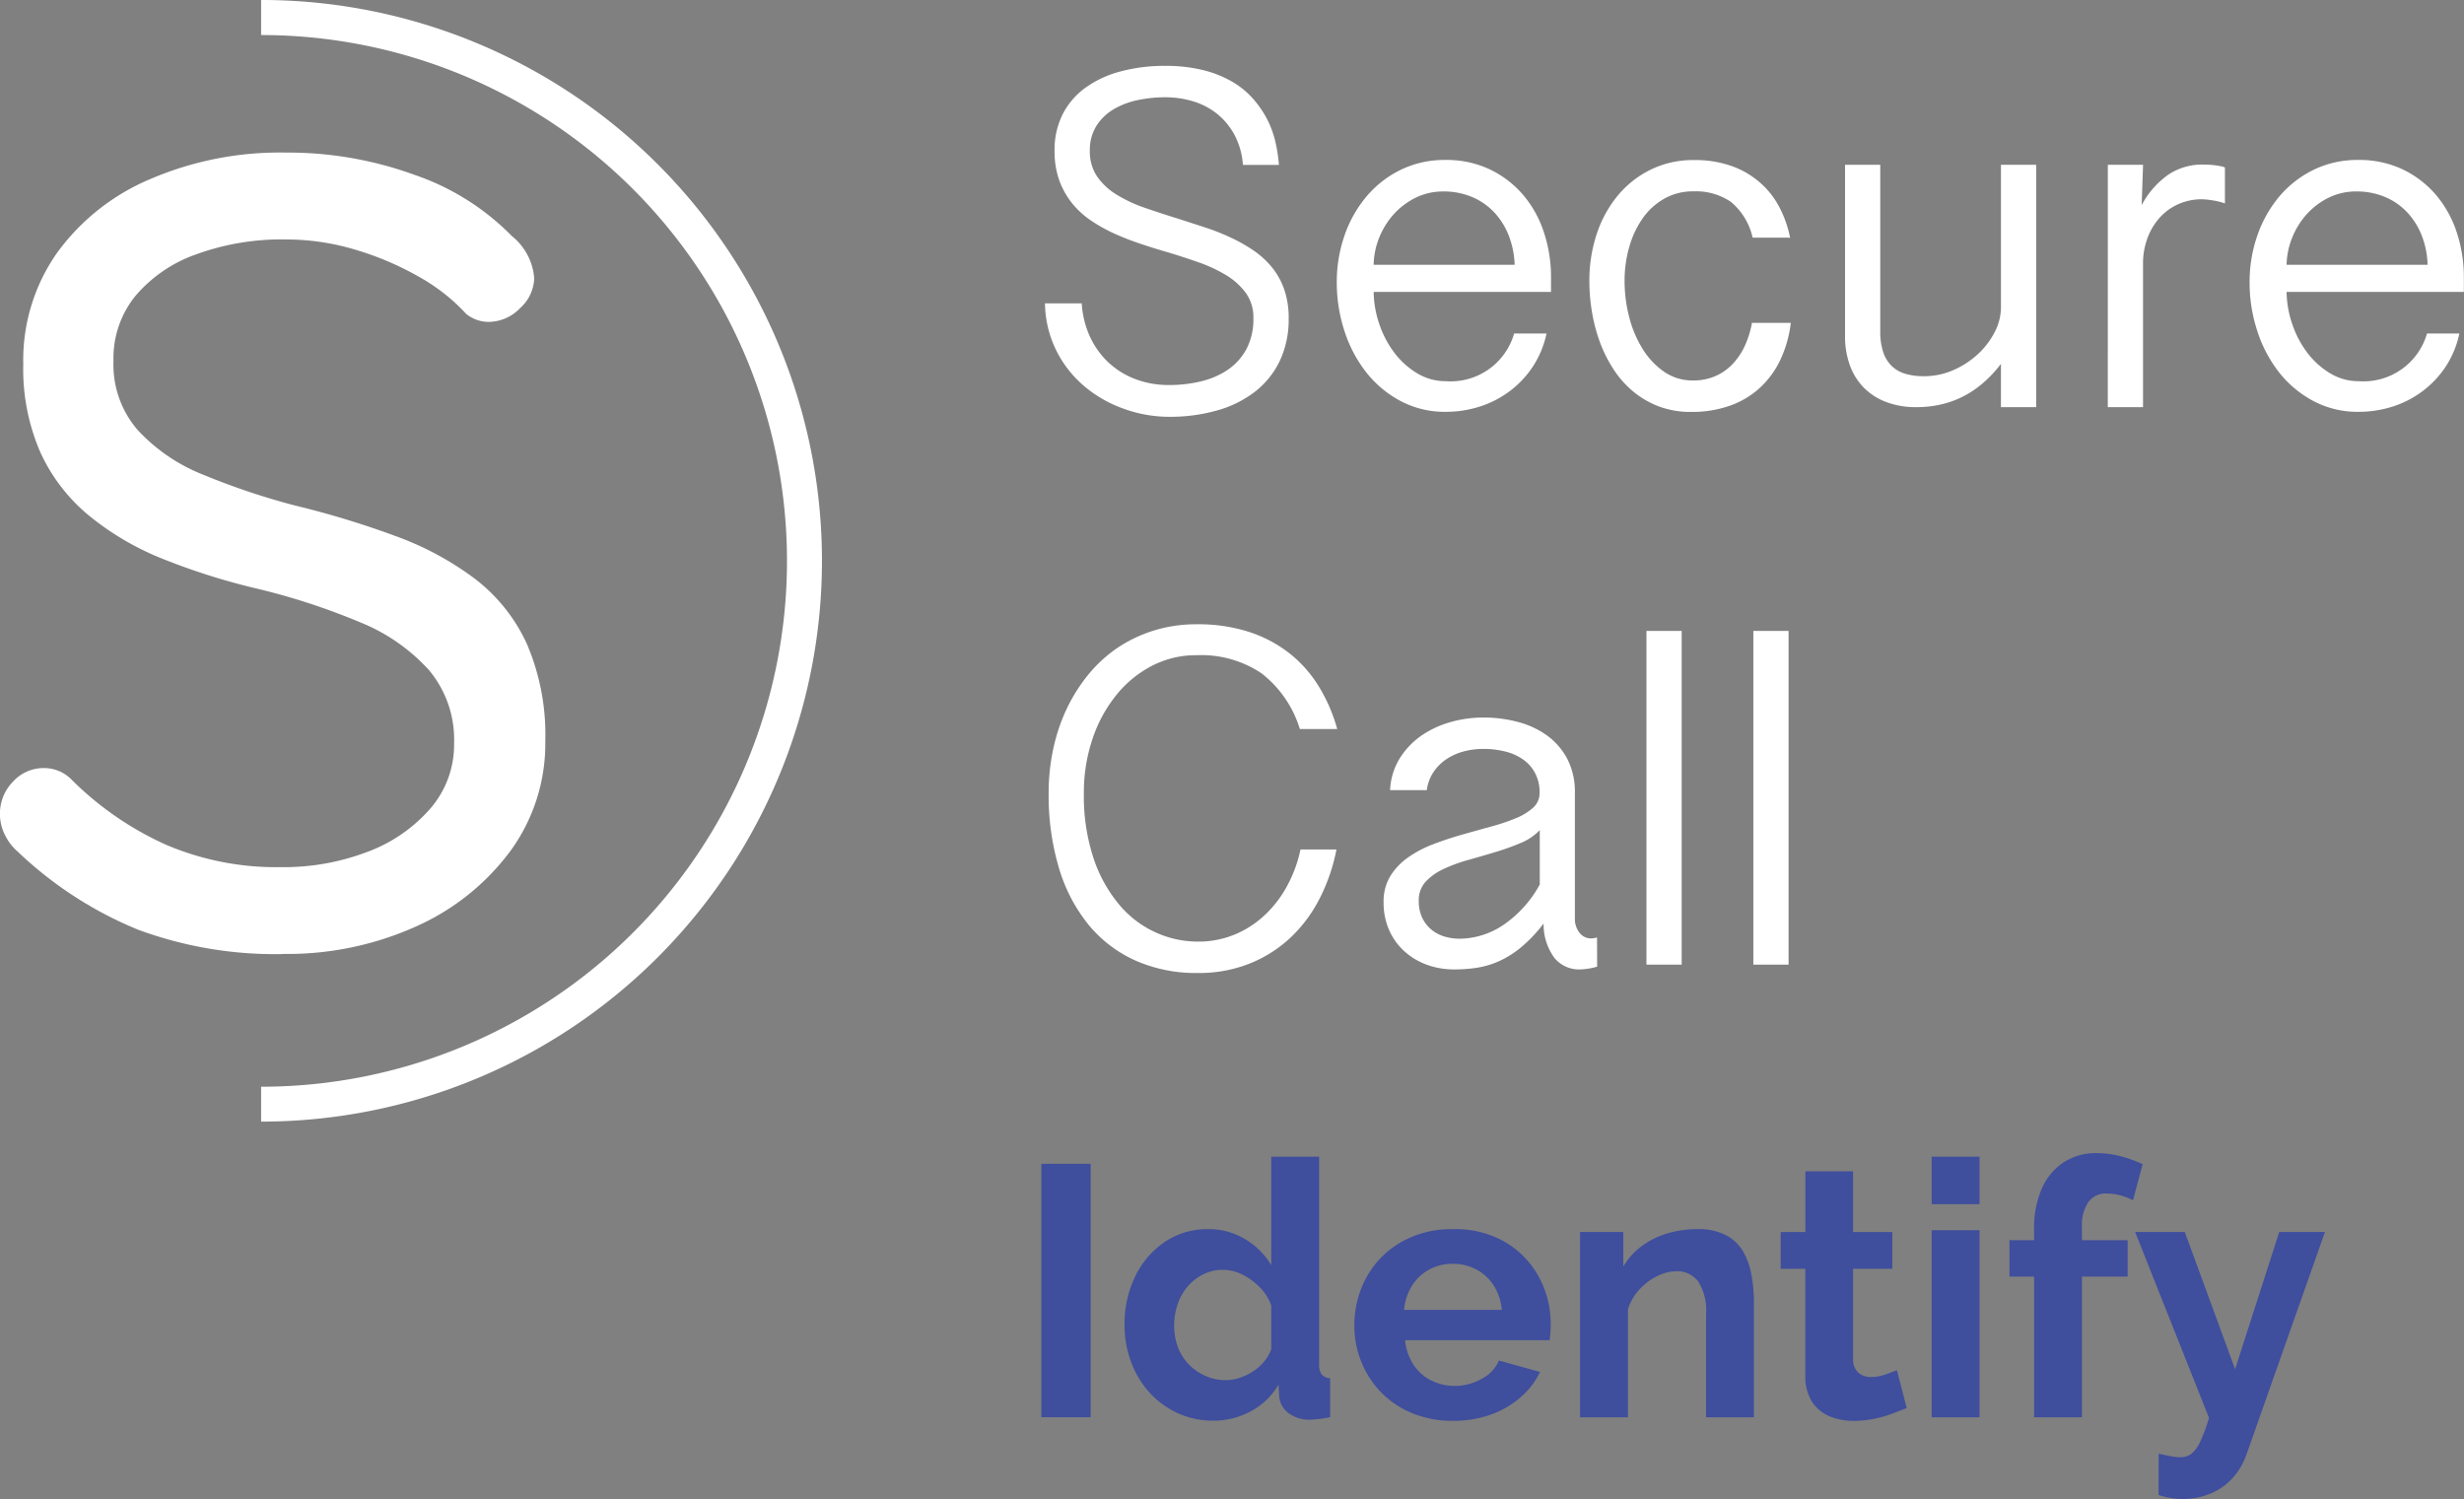
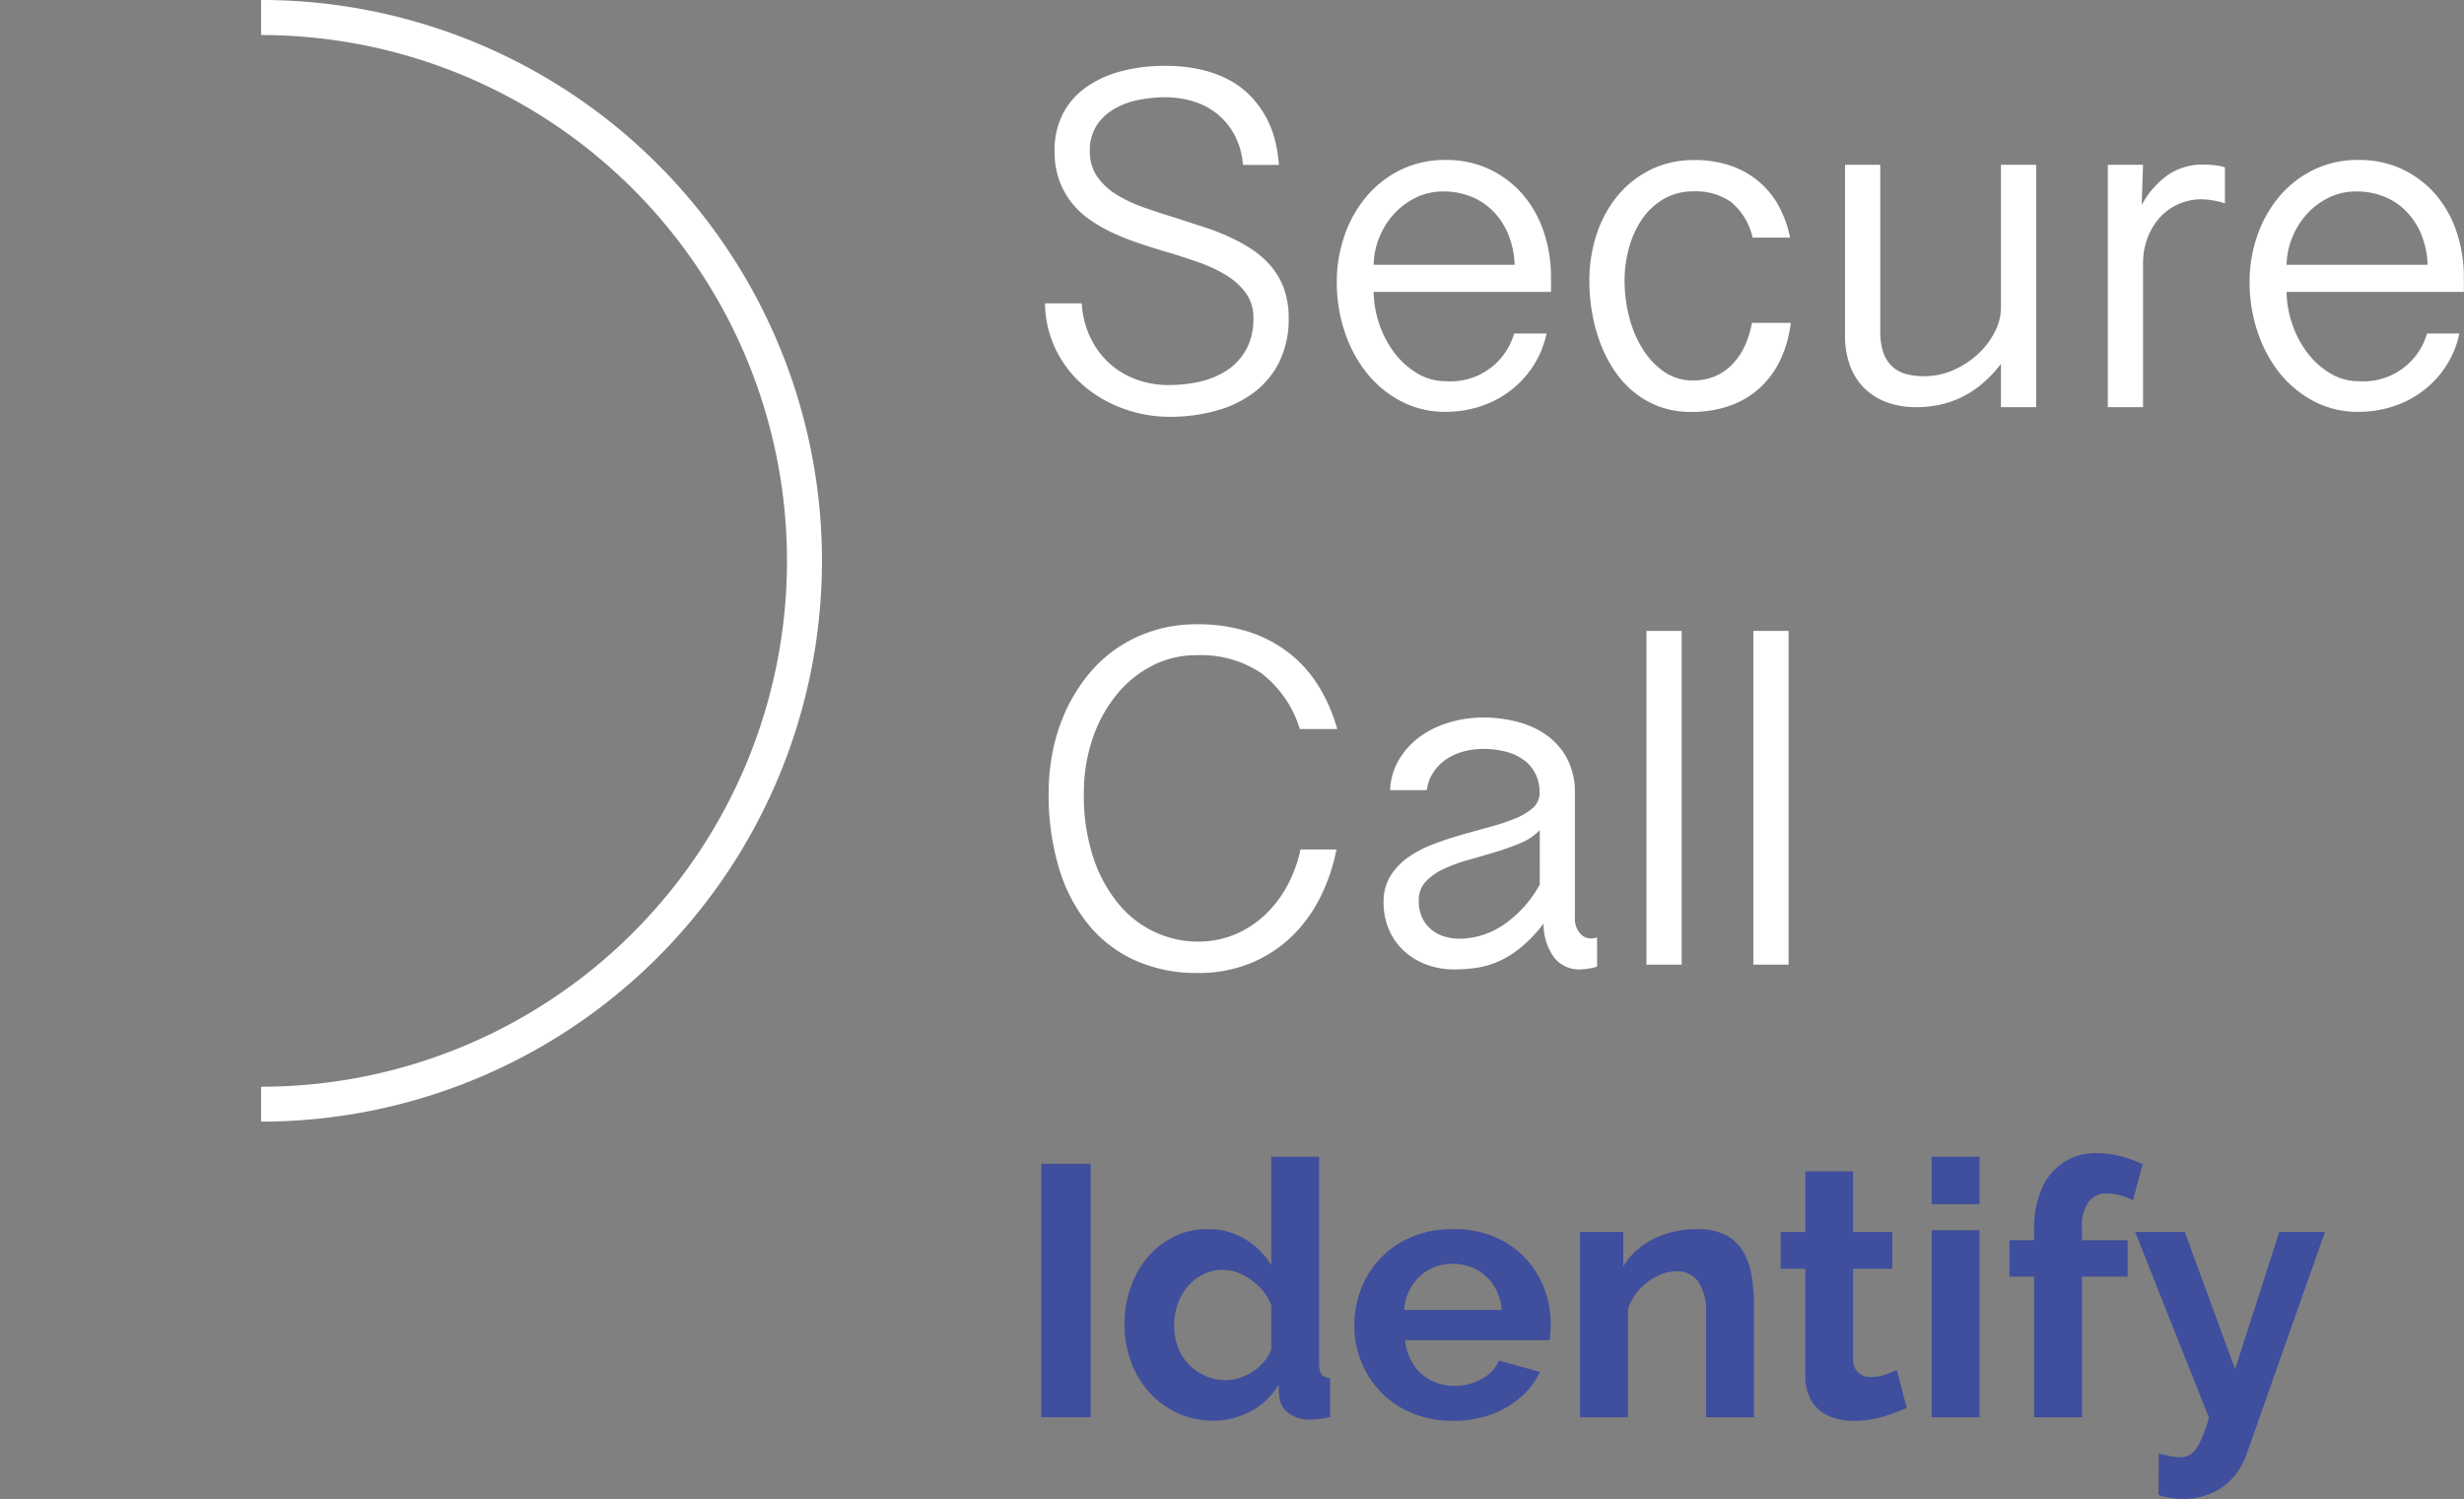
<svg xmlns="http://www.w3.org/2000/svg" id="secure-call-identify_logo" width="139.54" height="84.897" viewBox="0 0 139.54 84.897">
  <rect x="0" y="0" width="139.54" height="84.897" fill="#808080" stroke="none" />
  <g id="Group_238" data-name="Group 238" transform="translate(58.975 65.307)" style="mix-blend-mode: normal;isolation: isolate">
    <path id="Path_189" data-name="Path 189" d="M-113.538,499.458V485.105h2.79v14.353Z" transform="translate(113.538 -484.499)" fill="#3f4e9d" />
    <path id="Path_190" data-name="Path 190" d="M-111.441,494.447a6.139,6.139,0,0,1,.607-2.749,4.921,4.921,0,0,1,1.678-1.95,4.3,4.3,0,0,1,2.446-.719,3.959,3.959,0,0,1,2.111.577,4.238,4.238,0,0,1,1.467,1.465v-6.146h2.709v11.728a1,1,0,0,0,.142.6.687.687,0,0,0,.485.222v2.2a6.174,6.174,0,0,1-1.152.144,1.925,1.925,0,0,1-1.2-.366,1.323,1.323,0,0,1-.535-.95l-.04-.667a3.968,3.968,0,0,1-1.588,1.518,4.455,4.455,0,0,1-2.091.523,4.816,4.816,0,0,1-2.013-.42,4.925,4.925,0,0,1-1.6-1.159,5.275,5.275,0,0,1-1.049-1.73A5.922,5.922,0,0,1-111.441,494.447Zm8.309,1.388v-2.478a2.761,2.761,0,0,0-.647-1.031,3.585,3.585,0,0,0-.991-.725,2.474,2.474,0,0,0-1.092-.267,2.442,2.442,0,0,0-1.132.258,2.862,2.862,0,0,0-.881.694,2.931,2.931,0,0,0-.564,1.011,3.731,3.731,0,0,0-.193,1.208,3.382,3.382,0,0,0,.211,1.2,2.815,2.815,0,0,0,.618.982,2.982,2.982,0,0,0,.939.654,2.861,2.861,0,0,0,1.164.24,2.5,2.5,0,0,0,.777-.13,3.268,3.268,0,0,0,.748-.357,2.836,2.836,0,0,0,.627-.555A2.4,2.4,0,0,0-103.132,495.835Z" transform="translate(116.151 -484.723)" fill="#3f4e9d" />
    <path id="Path_191" data-name="Path 191" d="M-100.065,497.608a5.959,5.959,0,0,1-2.3-.429A5.212,5.212,0,0,1-104.129,496a5.312,5.312,0,0,1-1.121-1.718,5.4,5.4,0,0,1-.4-2.051,5.617,5.617,0,0,1,.678-2.738,5.157,5.157,0,0,1,1.941-1.99,5.722,5.722,0,0,1,2.981-.75,5.605,5.605,0,0,1,2.972.75,5.151,5.151,0,0,1,1.891,1.983,5.551,5.551,0,0,1,.656,2.653c0,.162-.007.323-.02.49s-.027.306-.04.411h-8.188a3.008,3.008,0,0,0,.476,1.384,2.527,2.527,0,0,0,1.009.9,2.946,2.946,0,0,0,1.325.308,3.091,3.091,0,0,0,1.525-.4,2.087,2.087,0,0,0,.982-1.04l2.325.649a4.4,4.4,0,0,1-1.1,1.433,5.31,5.31,0,0,1-1.687.982A6.268,6.268,0,0,1-100.065,497.608Zm-2.77-6.287H-97.3a3.115,3.115,0,0,0-.454-1.372,2.625,2.625,0,0,0-.982-.907,2.81,2.81,0,0,0-1.354-.328,2.7,2.7,0,0,0-1.323.328,2.594,2.594,0,0,0-.97.907A3.061,3.061,0,0,0-102.835,491.321Z" transform="translate(123.375 -482.446)" fill="#3f4e9d" />
    <path id="Path_192" data-name="Path 192" d="M-90.111,497.406h-2.709V491.55a3.024,3.024,0,0,0-.447-1.835,1.458,1.458,0,0,0-1.231-.577,2.44,2.44,0,0,0-1.1.279,3.4,3.4,0,0,0-1,.757,2.981,2.981,0,0,0-.647,1.116v6.116h-2.711V486.914h2.448v1.957a3.907,3.907,0,0,1,1.031-1.148A4.626,4.626,0,0,1-95.034,487a5.9,5.9,0,0,1,1.727-.249,3.358,3.358,0,0,1,1.628.35,2.429,2.429,0,0,1,.97.939,4.147,4.147,0,0,1,.465,1.33,8.561,8.561,0,0,1,.133,1.5Z" transform="translate(130.462 -482.446)" fill="#3f4e9d" />
    <path id="Path_193" data-name="Path 193" d="M-87.763,498.7c-.229.094-.505.2-.829.323a6.474,6.474,0,0,1-1.042.292,5.7,5.7,0,0,1-1.121.112,3.56,3.56,0,0,1-1.375-.258,2.184,2.184,0,0,1-1-.833,2.679,2.679,0,0,1-.373-1.492v-6.029H-94.9v-2.082H-93.5v-3.437H-90.8v3.437h2.224v2.082H-90.8v5.108a1.013,1.013,0,0,0,.3.777,1.061,1.061,0,0,0,.708.243,2.494,2.494,0,0,0,.829-.144q.4-.141.647-.242Z" transform="translate(136.767 -484.263)" fill="#3f4e9d" />
    <path id="Path_194" data-name="Path 194" d="M-91.092,487.614v-2.689h2.709v2.689Zm0,12.069V489.09h2.709v10.593Z" transform="translate(141.511 -484.723)" fill="#3f4e9d" />
    <path id="Path_195" data-name="Path 195" d="M-87.736,499.795V491.83h-1.395v-2.062h1.395v-.647a5.5,5.5,0,0,1,.436-2.275,3.42,3.42,0,0,1,1.233-1.485,3.319,3.319,0,0,1,1.869-.526,5.45,5.45,0,0,1,1.305.162,7.089,7.089,0,0,1,1.305.465l-.548,2.042a3.661,3.661,0,0,0-.708-.274,2.977,2.977,0,0,0-.768-.108,1.232,1.232,0,0,0-1.051.483,2.333,2.333,0,0,0-.364,1.415v.748h2.588v2.062h-2.588v7.965Z" transform="translate(143.955 -484.835)" fill="#3f4e9d" />
    <path id="Path_196" data-name="Path 196" d="M-84.63,499.378c.243.056.469.1.678.144a3.057,3.057,0,0,0,.535.058,1.026,1.026,0,0,0,.638-.191,1.886,1.886,0,0,0,.494-.678,8.762,8.762,0,0,0,.505-1.363l-4.182-10.524h2.81l2.85,7.77,2.5-7.77h2.588l-4.448,12.61a3.873,3.873,0,0,1-.737,1.276,3.487,3.487,0,0,1-1.233.9,3.96,3.96,0,0,1-1.649.332,3.9,3.9,0,0,1-.647-.052,4.627,4.627,0,0,1-.708-.171Z" transform="translate(147.904 -482.356)" fill="#3f4e9d" />
  </g>
  <g id="Group_239" data-name="Group 239" transform="translate(59.184 3.725)" style="mix-blend-mode: normal;isolation: isolate">
    <path id="Path_197" data-name="Path 197" d="M-111.369,470.874a5.274,5.274,0,0,0,.451,1.853,4.721,4.721,0,0,0,1.031,1.465,4.622,4.622,0,0,0,1.532.964,5.288,5.288,0,0,0,1.934.344,7.537,7.537,0,0,0,1.806-.209,4.615,4.615,0,0,0,1.525-.66,3.346,3.346,0,0,0,1.051-1.173,3.62,3.62,0,0,0,.391-1.747,2.359,2.359,0,0,0-.425-1.422,3.846,3.846,0,0,0-1.119-1.011,8.281,8.281,0,0,0-1.579-.735q-.883-.31-1.786-.579-.755-.216-1.516-.474a15.159,15.159,0,0,1-1.471-.577,9.059,9.059,0,0,1-1.321-.743,4.833,4.833,0,0,1-1.065-.984,4.511,4.511,0,0,1-.714-1.287,4.848,4.848,0,0,1-.263-1.665,4.476,4.476,0,0,1,.458-2.069,4.211,4.211,0,0,1,1.287-1.5,6.01,6.01,0,0,1,1.983-.923,9.5,9.5,0,0,1,2.527-.317,8.745,8.745,0,0,1,2.17.243,6.274,6.274,0,0,1,1.646.66,4.819,4.819,0,0,1,1.186.977,5.727,5.727,0,0,1,.8,1.179,5.609,5.609,0,0,1,.458,1.283,8.313,8.313,0,0,1,.189,1.267h-2.037a4.26,4.26,0,0,0-.456-1.658,3.905,3.905,0,0,0-.964-1.2,4.016,4.016,0,0,0-1.357-.73,5.389,5.389,0,0,0-1.631-.243,7.476,7.476,0,0,0-1.557.162,4.406,4.406,0,0,0-1.363.521,2.89,2.89,0,0,0-.97.937,2.568,2.568,0,0,0-.371,1.415,2.5,2.5,0,0,0,.418,1.462,3.656,3.656,0,0,0,1.121,1.031,7.838,7.838,0,0,0,1.6.741q.9.313,1.86.607l1.516.492a12.512,12.512,0,0,1,1.456.575,9.043,9.043,0,0,1,1.3.735,4.94,4.94,0,0,1,1.045.957,4.132,4.132,0,0,1,.694,1.256,4.872,4.872,0,0,1,.249,1.622,5.5,5.5,0,0,1-.505,2.421,4.853,4.853,0,0,1-1.408,1.745,6.273,6.273,0,0,1-2.143,1.058,9.7,9.7,0,0,1-2.711.359A7.544,7.544,0,0,1-109,476.84a7.139,7.139,0,0,1-2.233-1.28,6.393,6.393,0,0,1-1.577-2.015,6.216,6.216,0,0,1-.64-2.671Z" transform="translate(113.445 -457.419)" fill="#fff" />
    <path id="Path_198" data-name="Path 198" d="M-104,467.265a5.847,5.847,0,0,0,.33,1.853,5.667,5.667,0,0,0,.863,1.619,4.55,4.55,0,0,0,1.287,1.146,3.111,3.111,0,0,0,1.606.438,3.739,3.739,0,0,0,3.868-2.7h1.835a5.468,5.468,0,0,1-.775,1.873,5.6,5.6,0,0,1-1.314,1.395,5.753,5.753,0,0,1-1.7.872,6.264,6.264,0,0,1-1.914.294,5.315,5.315,0,0,1-2.554-.607,6.114,6.114,0,0,1-1.943-1.617,7.525,7.525,0,0,1-1.24-2.341,8.8,8.8,0,0,1-.438-2.783,7.979,7.979,0,0,1,.431-2.615,6.9,6.9,0,0,1,1.233-2.21,5.943,5.943,0,0,1,1.941-1.525,5.668,5.668,0,0,1,2.556-.566,5.718,5.718,0,0,1,2.473.519,5.719,5.719,0,0,1,1.88,1.415,6.247,6.247,0,0,1,1.2,2.118,8.036,8.036,0,0,1,.418,2.621v.8Zm7.983-1.536a4.953,4.953,0,0,0-.319-1.617,4.088,4.088,0,0,0-.809-1.323,3.685,3.685,0,0,0-1.26-.89,4.1,4.1,0,0,0-1.658-.323,3.519,3.519,0,0,0-1.552.35,4.126,4.126,0,0,0-1.24.93,4.424,4.424,0,0,0-.829,1.33,4.267,4.267,0,0,0-.317,1.543Z" transform="translate(122.609 -454.457)" fill="#fff" />
    <path id="Path_199" data-name="Path 199" d="M-90.474,464.192A3.682,3.682,0,0,0-91.7,462.17a3.5,3.5,0,0,0-2.129-.6,3.269,3.269,0,0,0-1.658.418,3.775,3.775,0,0,0-1.222,1.119,5.376,5.376,0,0,0-.755,1.62,6.91,6.91,0,0,0-.263,1.914,8.14,8.14,0,0,0,.263,2.051A6.352,6.352,0,0,0-96.7,470.5a4.33,4.33,0,0,0,1.213,1.287,2.806,2.806,0,0,0,1.631.492,3.106,3.106,0,0,0,1.294-.256,3,3,0,0,0,.977-.7,3.833,3.833,0,0,0,.683-1.038,5.421,5.421,0,0,0,.389-1.269h2.2a6.784,6.784,0,0,1-.6,2.111,5.091,5.091,0,0,1-1.175,1.59,4.879,4.879,0,0,1-1.7,1,6.428,6.428,0,0,1-2.163.344,5.1,5.1,0,0,1-1.826-.308,5.156,5.156,0,0,1-1.458-.845,5.568,5.568,0,0,1-1.112-1.253,7.633,7.633,0,0,1-.775-1.543,9.376,9.376,0,0,1-.451-1.714,10.623,10.623,0,0,1-.148-1.752,8.346,8.346,0,0,1,.418-2.664,6.7,6.7,0,0,1,1.193-2.177,5.656,5.656,0,0,1,1.869-1.469,5.457,5.457,0,0,1,2.453-.539,6.2,6.2,0,0,1,2.1.33,4.958,4.958,0,0,1,1.6.919,4.723,4.723,0,0,1,1.114,1.395,6.346,6.346,0,0,1,.62,1.752Z" transform="translate(130.545 -454.457)" fill="#fff" />
    <path id="Path_200" data-name="Path 200" d="M-82.452,473.641h-1.995v-2.453a6.911,6.911,0,0,1-1.1,1.159,5.561,5.561,0,0,1-1.179.755,5.516,5.516,0,0,1-1.235.413,6.347,6.347,0,0,1-1.274.126,4.754,4.754,0,0,1-1.691-.283,3.552,3.552,0,0,1-1.274-.809,3.477,3.477,0,0,1-.8-1.274,4.815,4.815,0,0,1-.276-1.678v-9.681h1.995v9.423a3.657,3.657,0,0,0,.168,1.188,1.959,1.959,0,0,0,.485.788,1.858,1.858,0,0,0,.775.438,3.6,3.6,0,0,0,1.038.135,4.107,4.107,0,0,0,1.7-.357,4.973,4.973,0,0,0,1.388-.916,4.435,4.435,0,0,0,.937-1.247,3.025,3.025,0,0,0,.344-1.361v-8.091h1.995Z" transform="translate(138.579 -454.307)" fill="#fff" />
    <path id="Path_201" data-name="Path 201" d="M-86.651,459.923h1.995l-.079,2.28a4.984,4.984,0,0,1,1.489-1.707,3.454,3.454,0,0,1,2-.586c.063,0,.151,0,.263.007s.229.014.35.027.238.032.35.054a1.369,1.369,0,0,1,.263.074v2.037a3.815,3.815,0,0,0-.7-.171,4.2,4.2,0,0,0-.58-.061,3.241,3.241,0,0,0-1.415.3,3.158,3.158,0,0,0-1.051.8,3.644,3.644,0,0,0-.663,1.161,4.087,4.087,0,0,0-.229,1.368v8.143h-1.995Z" transform="translate(146.837 -454.315)" fill="#fff" />
    <path id="Path_202" data-name="Path 202" d="M-80.985,467.265a5.849,5.849,0,0,0,.332,1.853,5.666,5.666,0,0,0,.863,1.619,4.52,4.52,0,0,0,1.287,1.146,3.1,3.1,0,0,0,1.6.438,3.744,3.744,0,0,0,3.87-2.7H-71.2a5.468,5.468,0,0,1-.775,1.873,5.558,5.558,0,0,1-1.314,1.395,5.741,5.741,0,0,1-1.7.872,6.289,6.289,0,0,1-1.916.294,5.321,5.321,0,0,1-2.554-.607,6.163,6.163,0,0,1-1.943-1.617,7.521,7.521,0,0,1-1.238-2.341,8.743,8.743,0,0,1-.44-2.783,7.979,7.979,0,0,1,.431-2.615,6.985,6.985,0,0,1,1.233-2.21,5.975,5.975,0,0,1,1.943-1.525,5.659,5.659,0,0,1,2.554-.566,5.721,5.721,0,0,1,2.475.519,5.719,5.719,0,0,1,1.88,1.415,6.322,6.322,0,0,1,1.2,2.118,8.1,8.1,0,0,1,.418,2.621v.8ZM-73,465.728a4.9,4.9,0,0,0-.317-1.617,4.127,4.127,0,0,0-.809-1.323,3.684,3.684,0,0,0-1.26-.89,4.121,4.121,0,0,0-1.66-.323,3.5,3.5,0,0,0-1.55.35,4.126,4.126,0,0,0-1.24.93,4.424,4.424,0,0,0-.829,1.33,4.268,4.268,0,0,0-.319,1.543Z" transform="translate(151.294 -454.457)" fill="#fff" />
  </g>
  <g id="Group_240" data-name="Group 240" transform="translate(59.386 35.355)" style="mix-blend-mode: normal;isolation: isolate">
    <path id="Path_203" data-name="Path 203" d="M-111.36,481.045a11.257,11.257,0,0,0,.559,3.742,8.021,8.021,0,0,0,1.471,2.628,5.811,5.811,0,0,0,2.062,1.55,5.738,5.738,0,0,0,2.338.508,5.372,5.372,0,0,0,2.219-.445,5.7,5.7,0,0,0,1.725-1.181,6.5,6.5,0,0,0,1.213-1.671,7.549,7.549,0,0,0,.681-1.921h2.037a10.437,10.437,0,0,1-.932,2.736,8.1,8.1,0,0,1-1.637,2.226,7.409,7.409,0,0,1-2.318,1.489,7.789,7.789,0,0,1-2.987.546,8.462,8.462,0,0,1-3.484-.694,7.3,7.3,0,0,1-2.657-2.008,9.252,9.252,0,0,1-1.691-3.21,14.353,14.353,0,0,1-.593-4.295,11.858,11.858,0,0,1,.249-2.433,10.4,10.4,0,0,1,.741-2.253,9.607,9.607,0,0,1,1.213-1.954,7.818,7.818,0,0,1,1.651-1.539,7.938,7.938,0,0,1,2.071-1,8.041,8.041,0,0,1,2.46-.364,9.365,9.365,0,0,1,2.994.443,7.412,7.412,0,0,1,2.3,1.235,7.153,7.153,0,0,1,1.638,1.873,9.346,9.346,0,0,1,1.024,2.381h-2.116a6.33,6.33,0,0,0-2.163-3.149,6.112,6.112,0,0,0-3.675-1.031,5.421,5.421,0,0,0-2.574.62,6.33,6.33,0,0,0-2.022,1.687,7.894,7.894,0,0,0-1.323,2.48A9.443,9.443,0,0,0-111.36,481.045Z" transform="translate(113.355 -471.501)" fill="#fff" />
    <path id="Path_204" data-name="Path 204" d="M-92.816,487.956a2.758,2.758,0,0,1-.492.115,3.4,3.4,0,0,1-.505.047,1.8,1.8,0,0,1-1.408-.634,3.178,3.178,0,0,1-.627-1.968,8.187,8.187,0,0,1-1.276,1.348,5.506,5.506,0,0,1-1.253.789,4.913,4.913,0,0,1-1.253.371,8.536,8.536,0,0,1-1.274.094,4.486,4.486,0,0,1-1.566-.27,3.847,3.847,0,0,1-1.274-.768,3.547,3.547,0,0,1-.856-1.2,3.824,3.824,0,0,1-.31-1.563,2.764,2.764,0,0,1,.377-1.478,3.621,3.621,0,0,1,1-1.058,6.461,6.461,0,0,1,1.415-.748c.526-.2,1.067-.382,1.62-.539s1.094-.308,1.624-.454a11.481,11.481,0,0,0,1.422-.472,3.392,3.392,0,0,0,1-.6,1.11,1.11,0,0,0,.377-.858,2.333,2.333,0,0,0-.229-1.058,2.178,2.178,0,0,0-.647-.782,2.93,2.93,0,0,0-1.011-.478,4.961,4.961,0,0,0-1.307-.162,4.2,4.2,0,0,0-1.152.155,3.21,3.21,0,0,0-.97.452,2.7,2.7,0,0,0-.71.728,2.423,2.423,0,0,0-.362,1h-2.078a3.714,3.714,0,0,1,.526-1.77,4.431,4.431,0,0,1,1.2-1.287,5.507,5.507,0,0,1,1.653-.786,6.721,6.721,0,0,1,1.894-.27,7.509,7.509,0,0,1,1.988.256,4.949,4.949,0,0,1,1.653.78,3.859,3.859,0,0,1,1.132,1.33,4.053,4.053,0,0,1,.418,1.894V485.2a1.277,1.277,0,0,0,.263.842.812.812,0,0,0,.654.319.987.987,0,0,0,.162-.013,1.237,1.237,0,0,0,.175-.043Zm-3.25-7.727a3.133,3.133,0,0,1-1.085.73,13.944,13.944,0,0,1-1.429.512q-.762.229-1.53.445a8.971,8.971,0,0,0-1.4.512,3.279,3.279,0,0,0-1.018.721,1.521,1.521,0,0,0-.389,1.074,2.174,2.174,0,0,0,.2.982,2.03,2.03,0,0,0,.526.669,2.111,2.111,0,0,0,.744.384,3.022,3.022,0,0,0,.849.121,4.52,4.52,0,0,0,2.433-.755,6.555,6.555,0,0,0,2.1-2.318Z" transform="translate(123.879 -468.569)" fill="#fff" />
    <path id="Path_205" data-name="Path 205" d="M-96.288,471.669v18.9h-1.995v-18.9Z" transform="translate(132.138 -471.292)" fill="#fff" />
    <path id="Path_206" data-name="Path 206" d="M-93.593,471.669v18.9h-1.995v-18.9Z" transform="translate(135.497 -471.292)" fill="#fff" />
  </g>
  <path id="Path_103" data-name="Path 103" d="M-133.21,519.285v-1.977a29.781,29.781,0,0,0,29.781-29.781,29.78,29.78,0,0,0-29.781-29.781v-1.986a31.761,31.761,0,0,1,31.762,31.762,31.763,31.763,0,0,1-31.762,31.762" transform="translate(147.997 -455.761)" fill="#fff" />
-   <path id="Path_104" data-name="Path 104" d="M-123.782,505a22.4,22.4,0,0,1-8.2-1.384,21.88,21.88,0,0,1-6.808-4.418,2.945,2.945,0,0,1-.723-.946,2.608,2.608,0,0,1-.283-1.2,2.573,2.573,0,0,1,.723-1.8,2.341,2.341,0,0,1,1.8-.786,2.175,2.175,0,0,1,1.572.694,18.017,18.017,0,0,0,5.326,3.655,15.878,15.878,0,0,0,6.462,1.262,13.331,13.331,0,0,0,4.98-.885,8.744,8.744,0,0,0,3.531-2.457,5.527,5.527,0,0,0,1.325-3.655,6.133,6.133,0,0,0-1.42-4.16,10.6,10.6,0,0,0-3.908-2.713,37.837,37.837,0,0,0-5.771-1.889,37.349,37.349,0,0,1-5.326-1.671,15.9,15.9,0,0,1-4.223-2.457A10.053,10.053,0,0,1-137.5,476.6a11.805,11.805,0,0,1-.975-5.014,10.564,10.564,0,0,1,1.891-6.269,12.5,12.5,0,0,1,5.265-4.194,18.6,18.6,0,0,1,7.72-1.516,20.972,20.972,0,0,1,7.282,1.262,14.1,14.1,0,0,1,5.517,3.471,3.387,3.387,0,0,1,1.26,2.392,2.362,2.362,0,0,1-.786,1.671,2.486,2.486,0,0,1-1.8.793,2.012,2.012,0,0,1-1.262-.449,10.751,10.751,0,0,0-2.743-2.141,16.888,16.888,0,0,0-3.594-1.514,13.557,13.557,0,0,0-3.875-.564,14.106,14.106,0,0,0-5.1.849,7.953,7.953,0,0,0-3.437,2.365,5.587,5.587,0,0,0-1.229,3.655,5.656,5.656,0,0,0,1.386,3.94,10.129,10.129,0,0,0,3.72,2.525,40.421,40.421,0,0,0,5.166,1.732,50.671,50.671,0,0,1,5.7,1.732,17.286,17.286,0,0,1,4.508,2.428,9.769,9.769,0,0,1,2.934,3.686,13.081,13.081,0,0,1,1.04,5.514,10.315,10.315,0,0,1-1.954,6.177,13.444,13.444,0,0,1-5.328,4.288,17.743,17.743,0,0,1-7.6,1.572" transform="translate(139.793 -450.966)" fill="#fff" />
</svg>